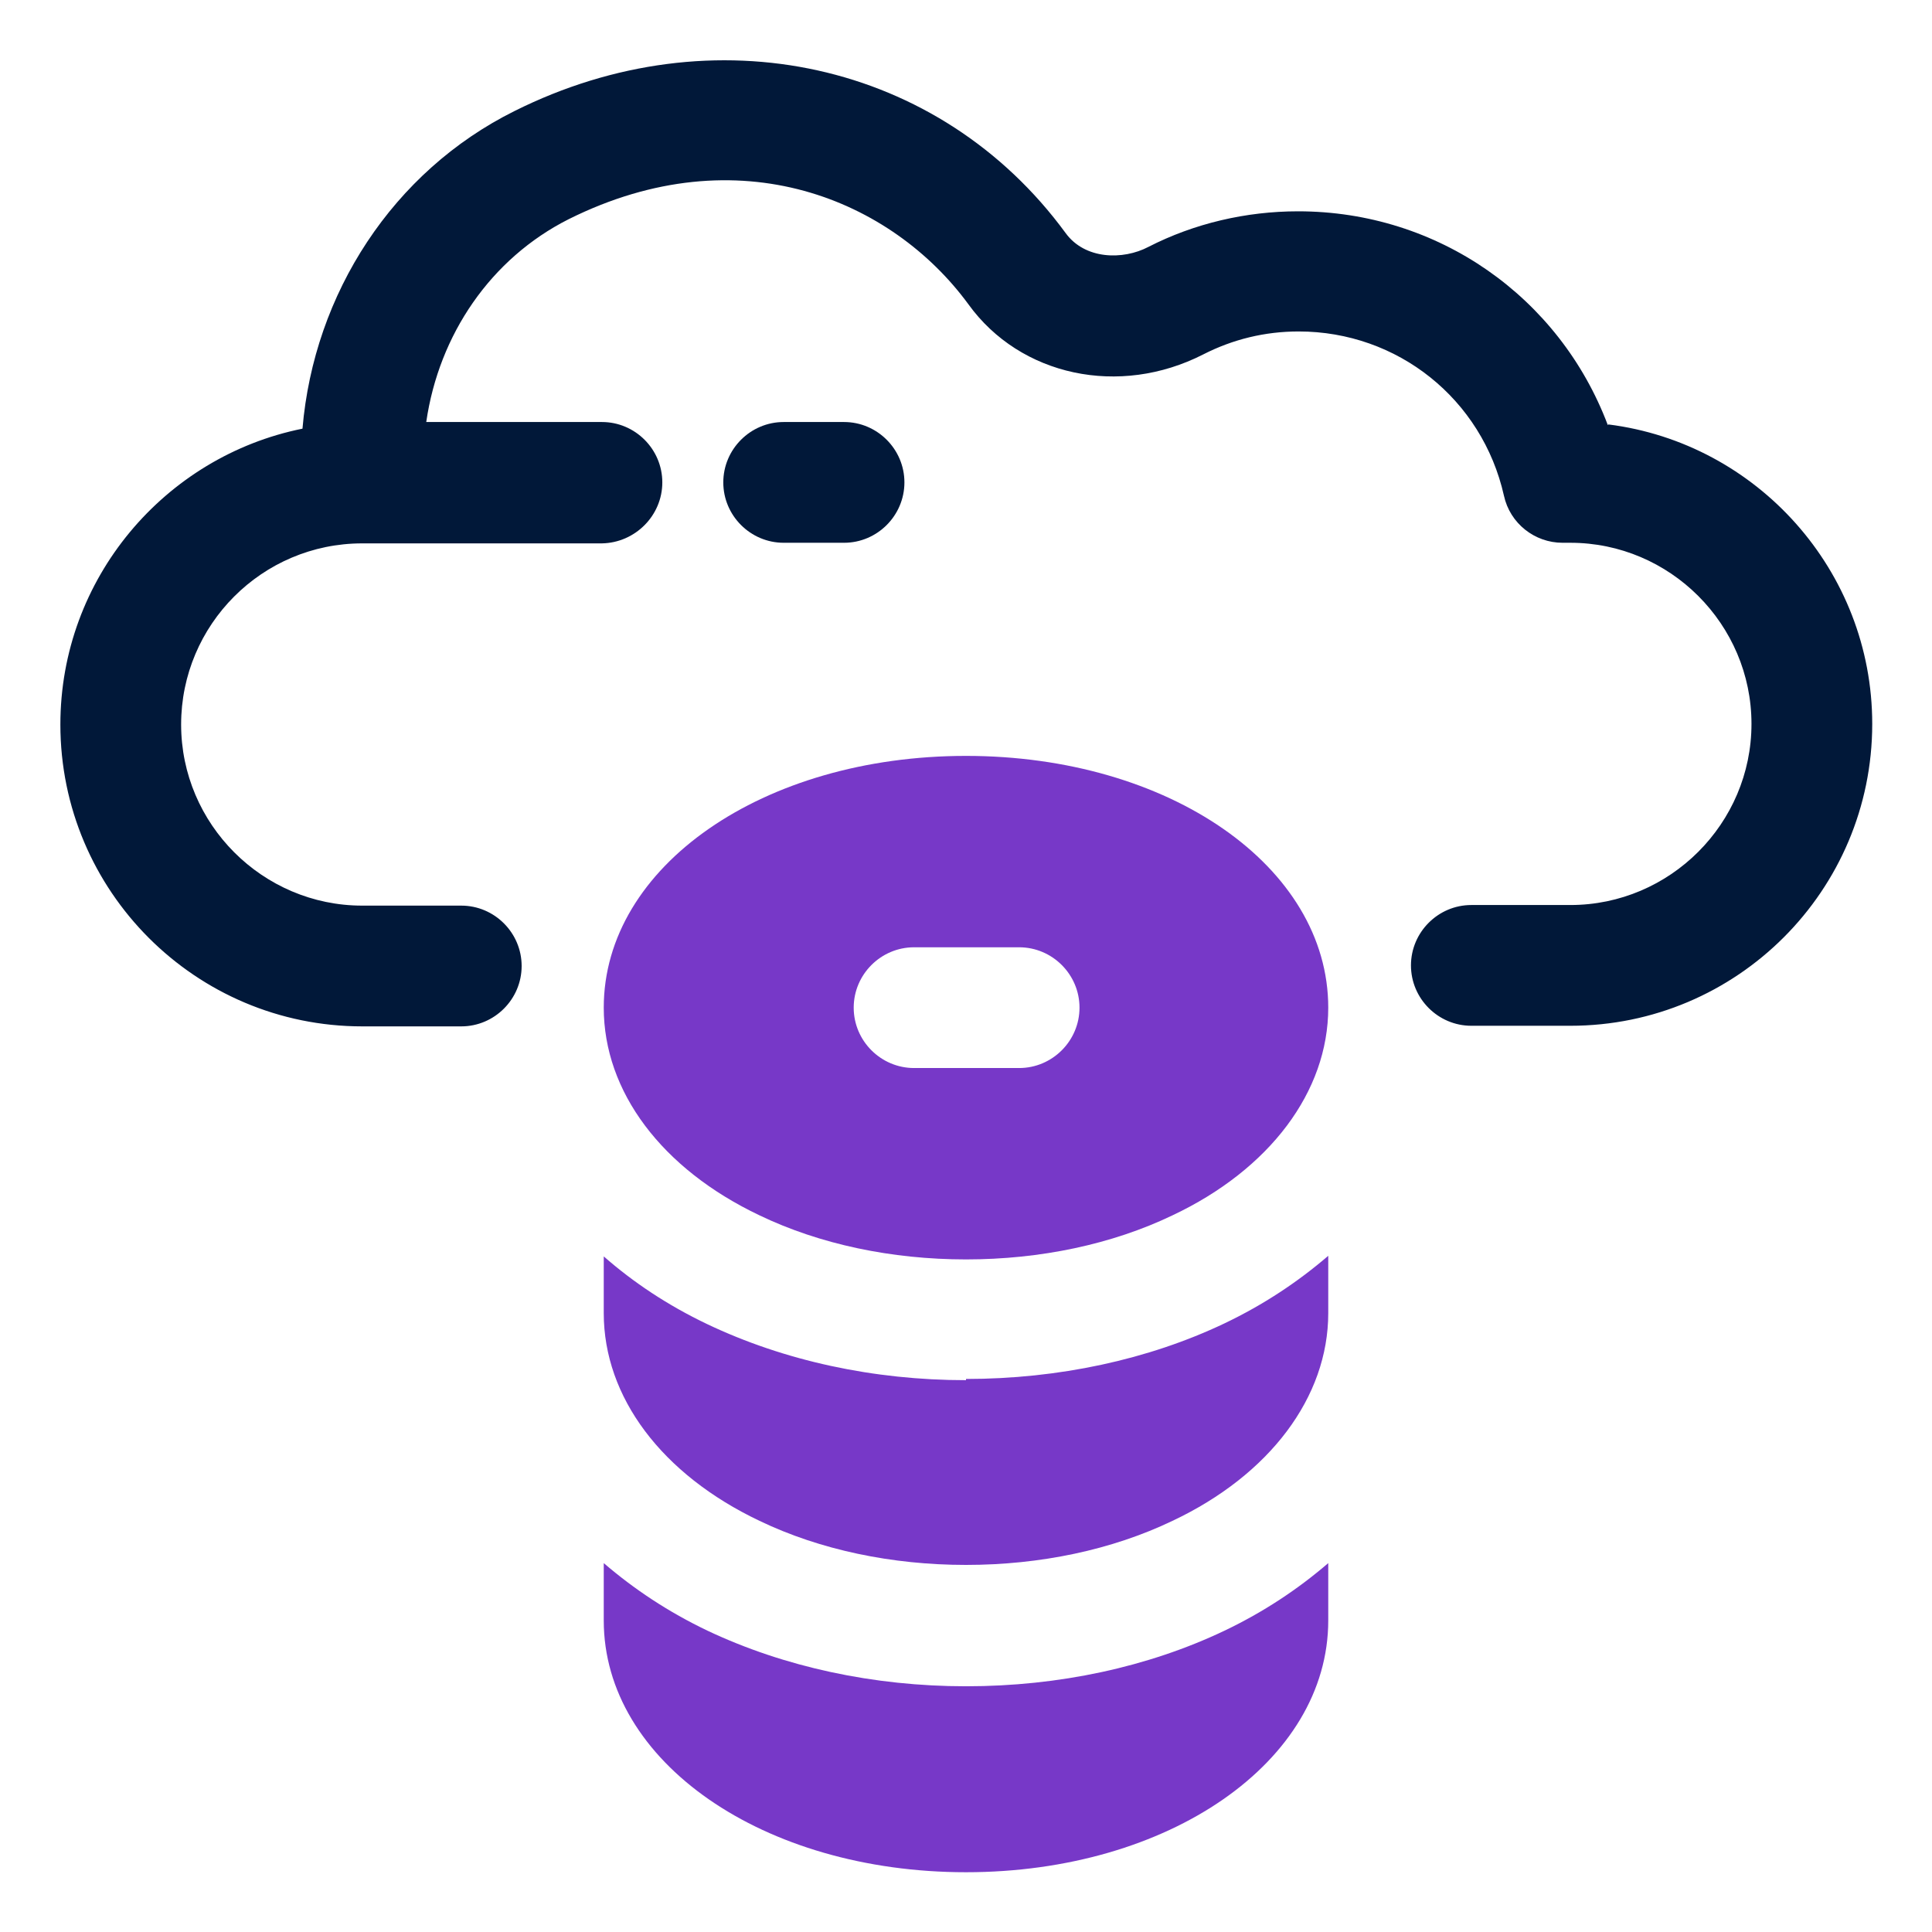
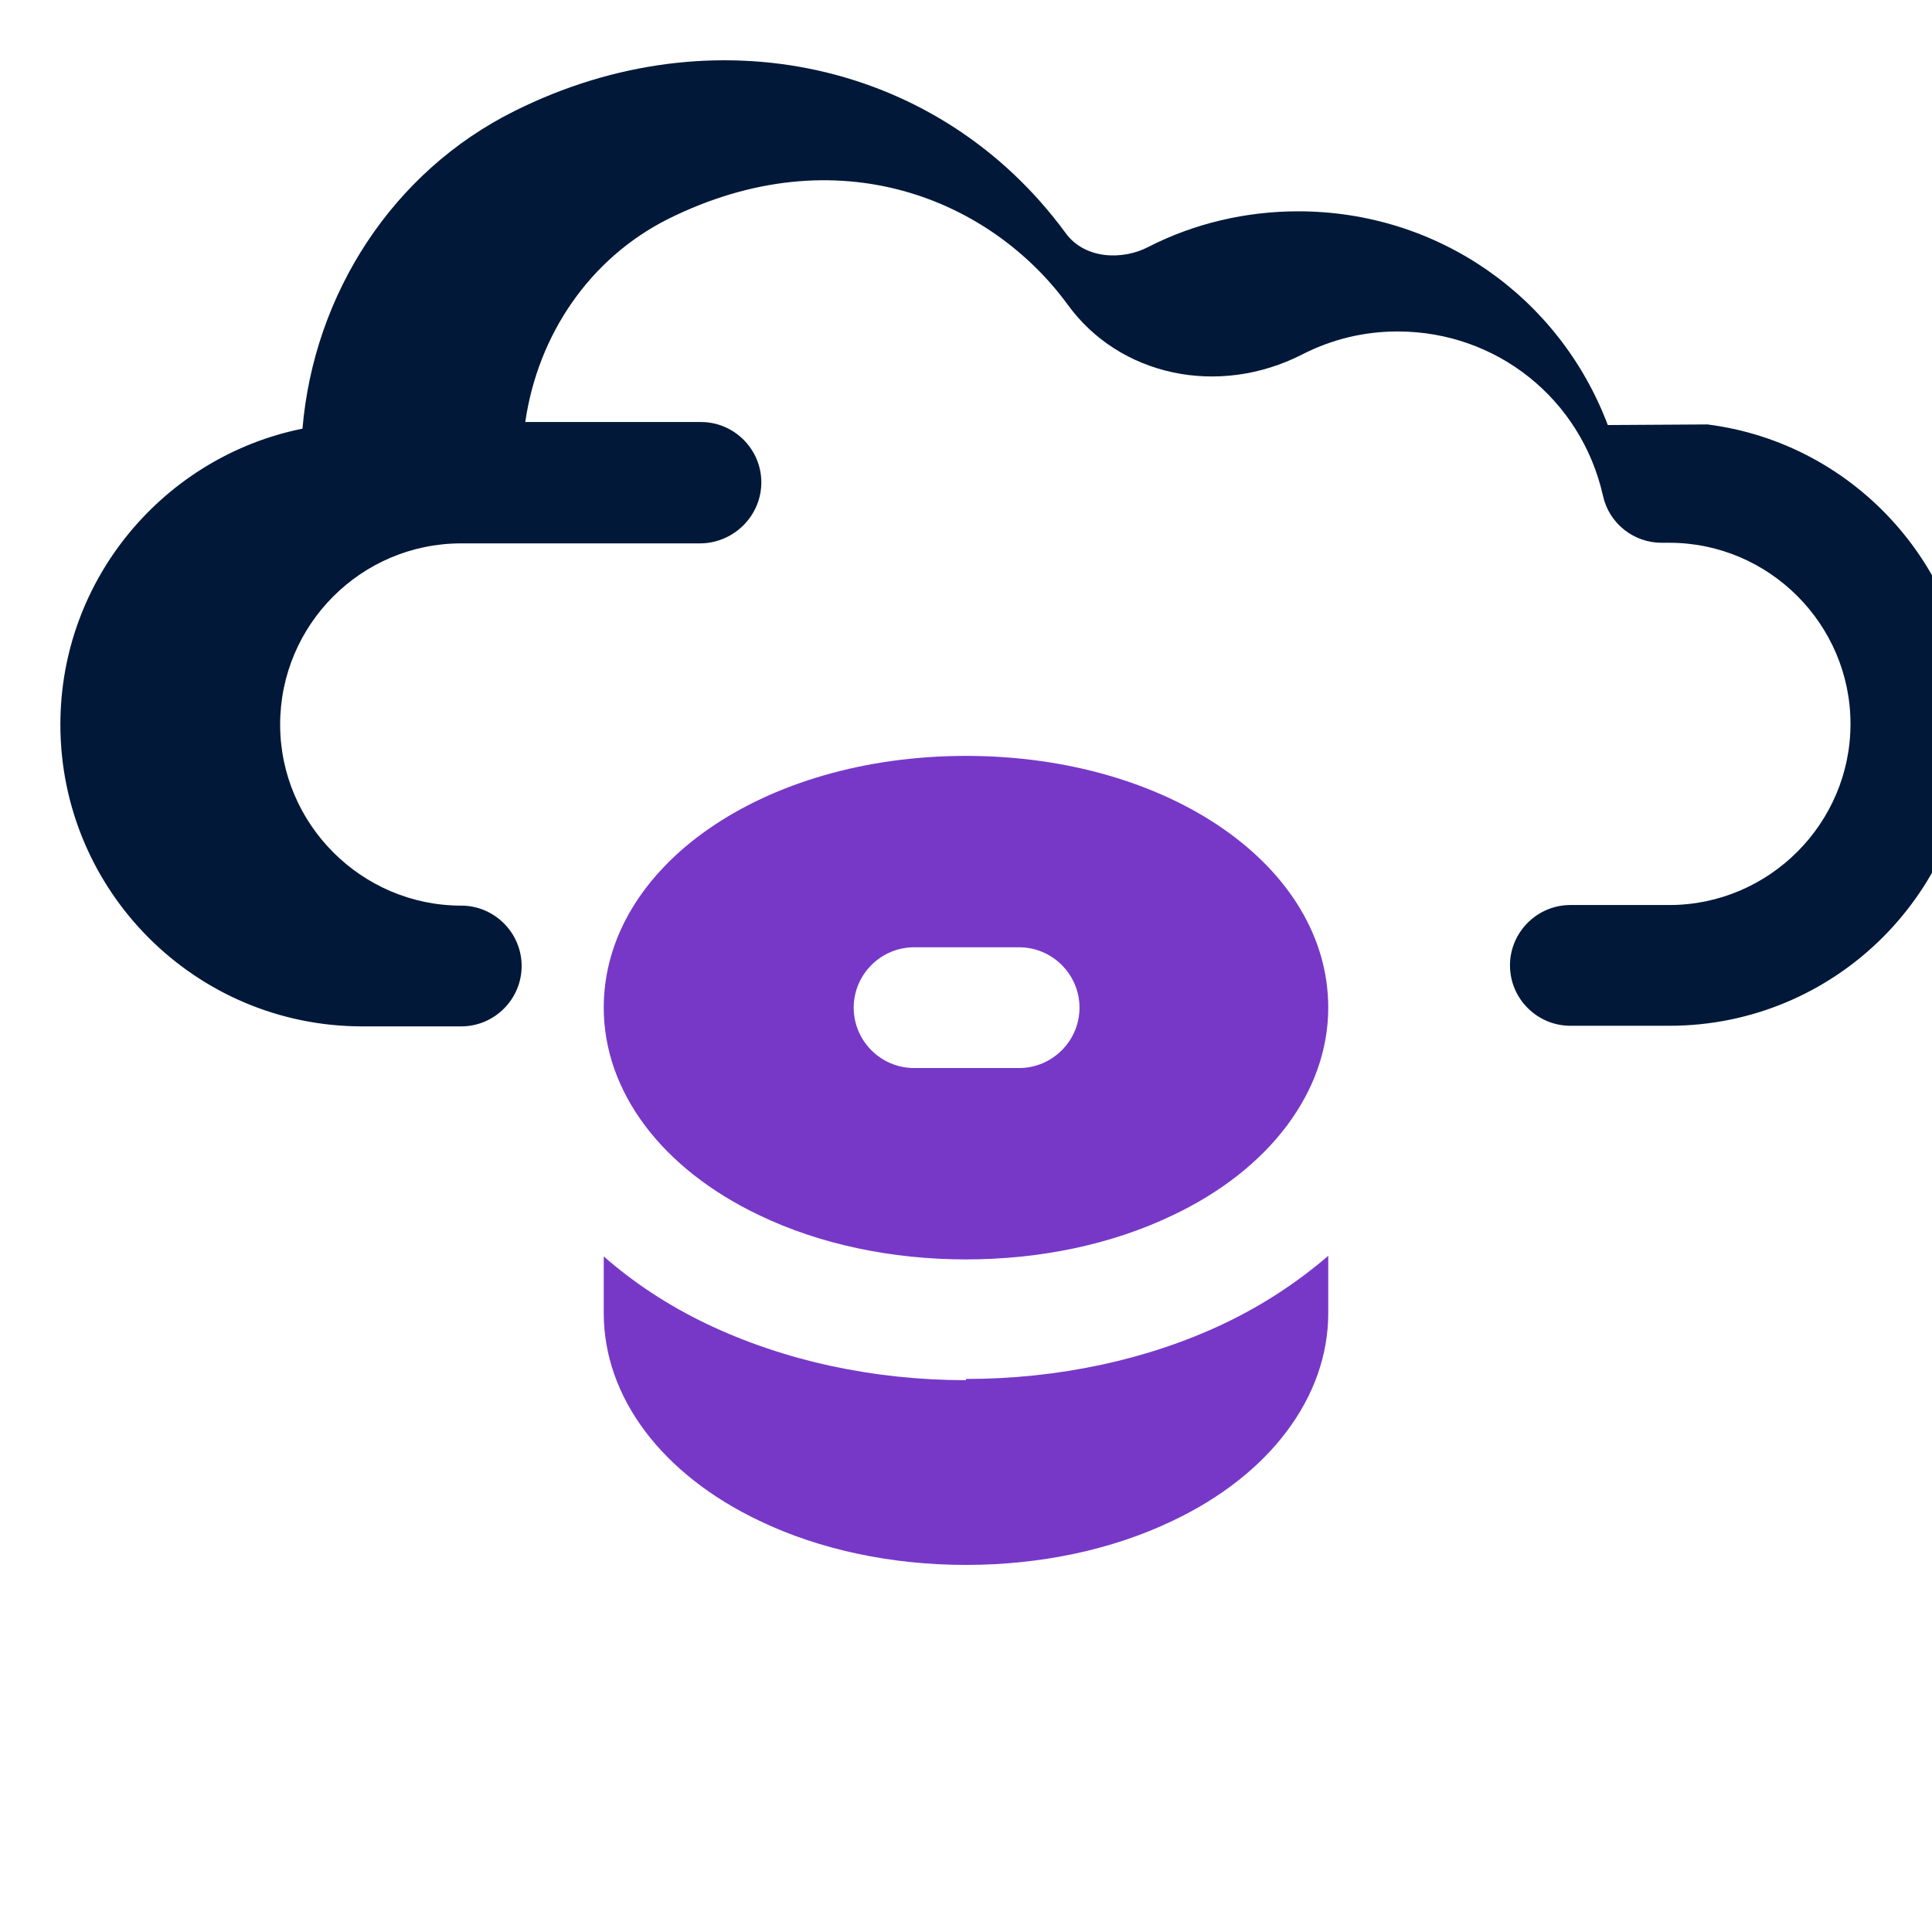
<svg xmlns="http://www.w3.org/2000/svg" id="OBJECT" viewBox="0 0 32 32">
  <defs>
    <style>
      .cls-1 {
        fill: #7738c8;
      }

      .cls-1, .cls-2 {
        stroke-width: 0px;
      }

      .cls-2 {
        fill: #011839;
      }
    </style>
  </defs>
  <g>
-     <path class="cls-2" d="m13.98,6.99h-1c-.55,0-1,.45-1,1s.45,1,1,1h1c.55,0,1-.45,1-1s-.45-1-1-1Z" />
-     <path class="cls-2" d="m26.63,7.04c-.8-2.12-2.81-3.54-5.13-3.54-.86,0-1.72.2-2.48.59-.42.22-1.05.21-1.37-.23C15.57,1.02,11.82.19,8.52,1.84c-2.01,1-3.32,3.02-3.51,5.26-2.28.46-4.01,2.48-4.01,4.9,0,2.76,2.24,5,5,5h1.64c.55,0,1-.45,1-1s-.45-1-1-1h-1.64c-1.65,0-3-1.35-3-3s1.34-3,3-3h3.97c.55-.01,1-.46,1-1.01s-.45-1-1-1h-2.91c.21-1.45,1.07-2.71,2.36-3.36,2.83-1.41,5.36-.31,6.62,1.41.86,1.19,2.5,1.54,3.89.83.49-.25,1.02-.38,1.58-.38,1.64,0,3.04,1.12,3.4,2.72.1.46.51.78.97.78h.13c1.65,0,3,1.35,3,3s-1.35,3-3,3h-1.64c-.55,0-1,.45-1,1s.45,1,1,1h1.64c2.76,0,5-2.24,5-5,0-2.54-1.91-4.65-4.37-4.96Z" />
+     <path class="cls-2" d="m26.63,7.04c-.8-2.12-2.81-3.54-5.13-3.54-.86,0-1.72.2-2.48.59-.42.22-1.05.21-1.37-.23C15.57,1.02,11.82.19,8.52,1.84c-2.01,1-3.32,3.02-3.51,5.26-2.28.46-4.01,2.48-4.01,4.9,0,2.76,2.24,5,5,5h1.64c.55,0,1-.45,1-1s-.45-1-1-1c-1.65,0-3-1.35-3-3s1.34-3,3-3h3.97c.55-.01,1-.46,1-1.01s-.45-1-1-1h-2.91c.21-1.45,1.07-2.71,2.36-3.36,2.83-1.41,5.36-.31,6.62,1.41.86,1.19,2.5,1.54,3.89.83.49-.25,1.02-.38,1.58-.38,1.64,0,3.04,1.12,3.4,2.72.1.46.51.78.97.78h.13c1.65,0,3,1.35,3,3s-1.35,3-3,3h-1.64c-.55,0-1,.45-1,1s.45,1,1,1h1.64c2.76,0,5-2.24,5-5,0-2.54-1.91-4.65-4.37-4.96Z" />
  </g>
  <g>
-     <path class="cls-1" d="m16,27.93c-1.53,0-3.01-.32-4.28-.92-.65-.31-1.22-.69-1.72-1.12v.95c0,2.34,2.64,4.17,6,4.17s6-1.83,6-4.17v-.95c-.5.43-1.07.81-1.72,1.12-1.26.6-2.74.92-4.28.92Z" />
    <path class="cls-1" d="m16,22.86c-1.53,0-3.01-.32-4.29-.93-.65-.31-1.22-.69-1.71-1.12v.94c0,1.39.96,2.67,2.58,3.44,1,.48,2.19.73,3.42.73s2.42-.25,3.42-.73c1.61-.76,2.58-2.05,2.58-3.44v-.95c-.5.43-1.07.81-1.72,1.12-1.26.6-2.75.92-4.28.92Z" />
    <path class="cls-1" d="m12.58,20.13c1,.48,2.19.73,3.42.73s2.42-.25,3.42-.73c1.61-.76,2.58-2.05,2.58-3.44,0-2.34-2.64-4.17-6-4.17s-6,1.83-6,4.17c0,1.39.96,2.67,2.58,3.44Zm2.56-4.44h1.74c.55,0,1,.45,1,1s-.45,1-1,1h-1.74c-.55,0-1-.45-1-1s.45-1,1-1Z" />
  </g>
</svg>